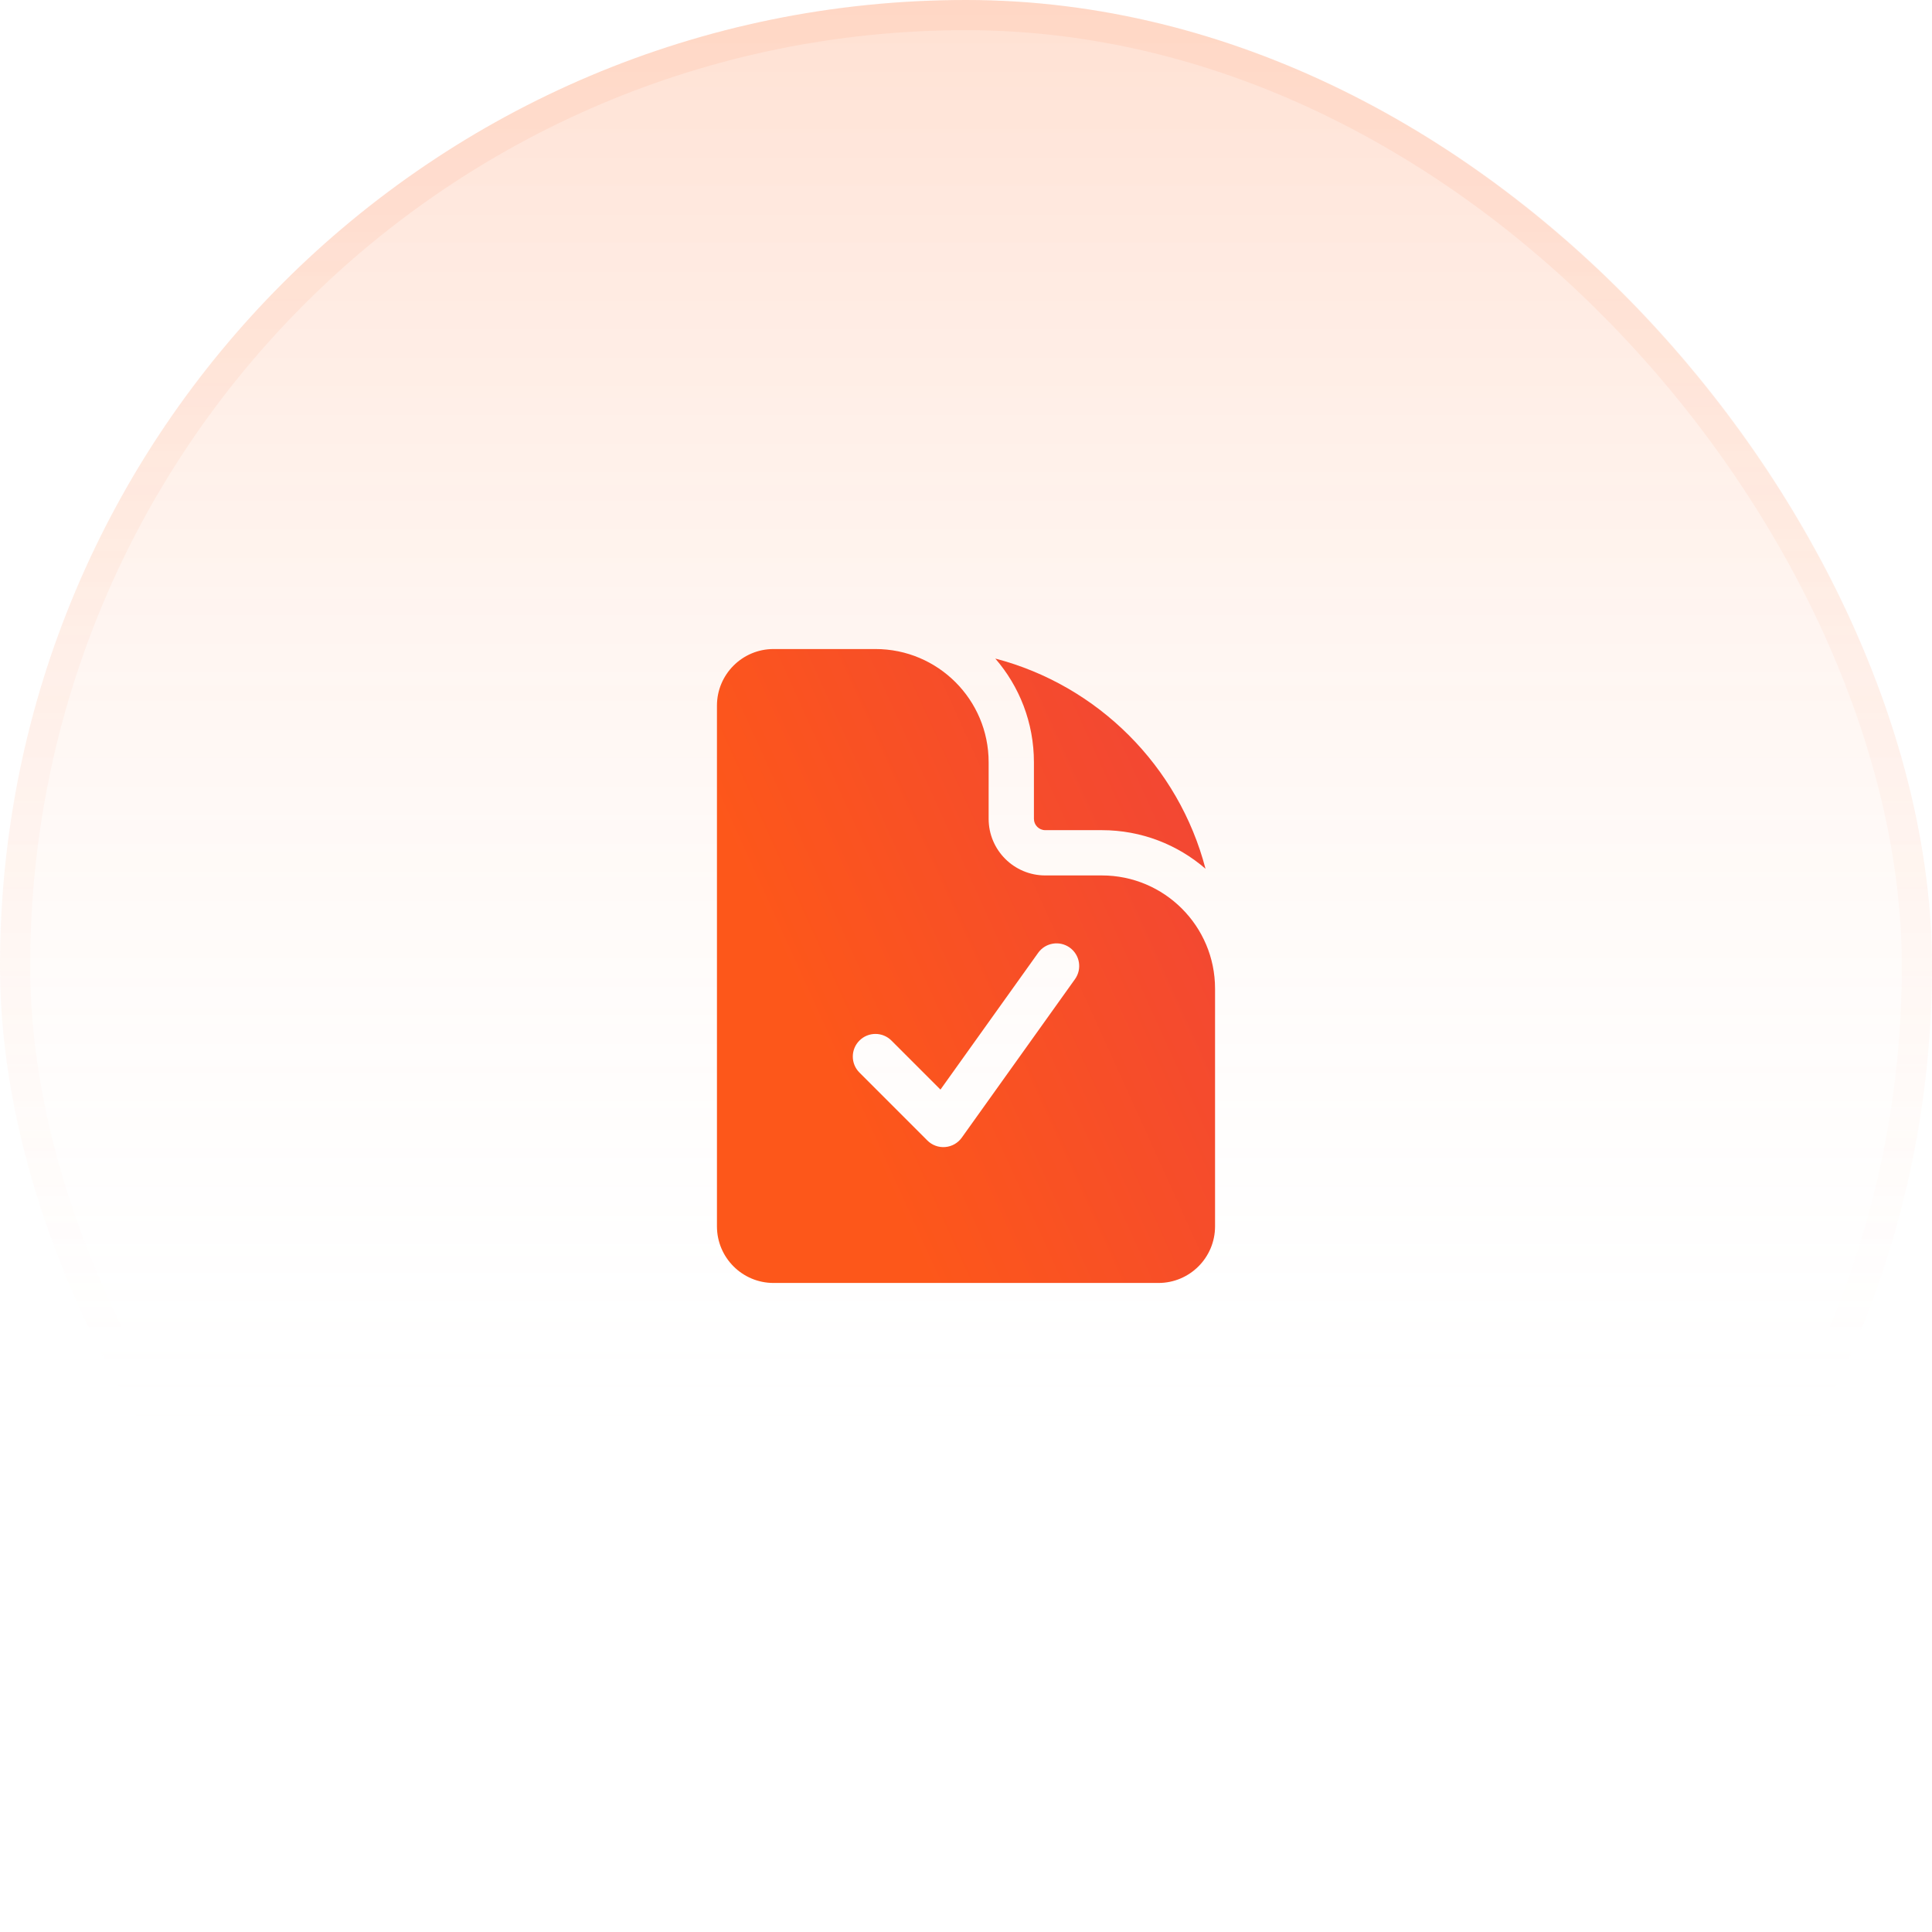
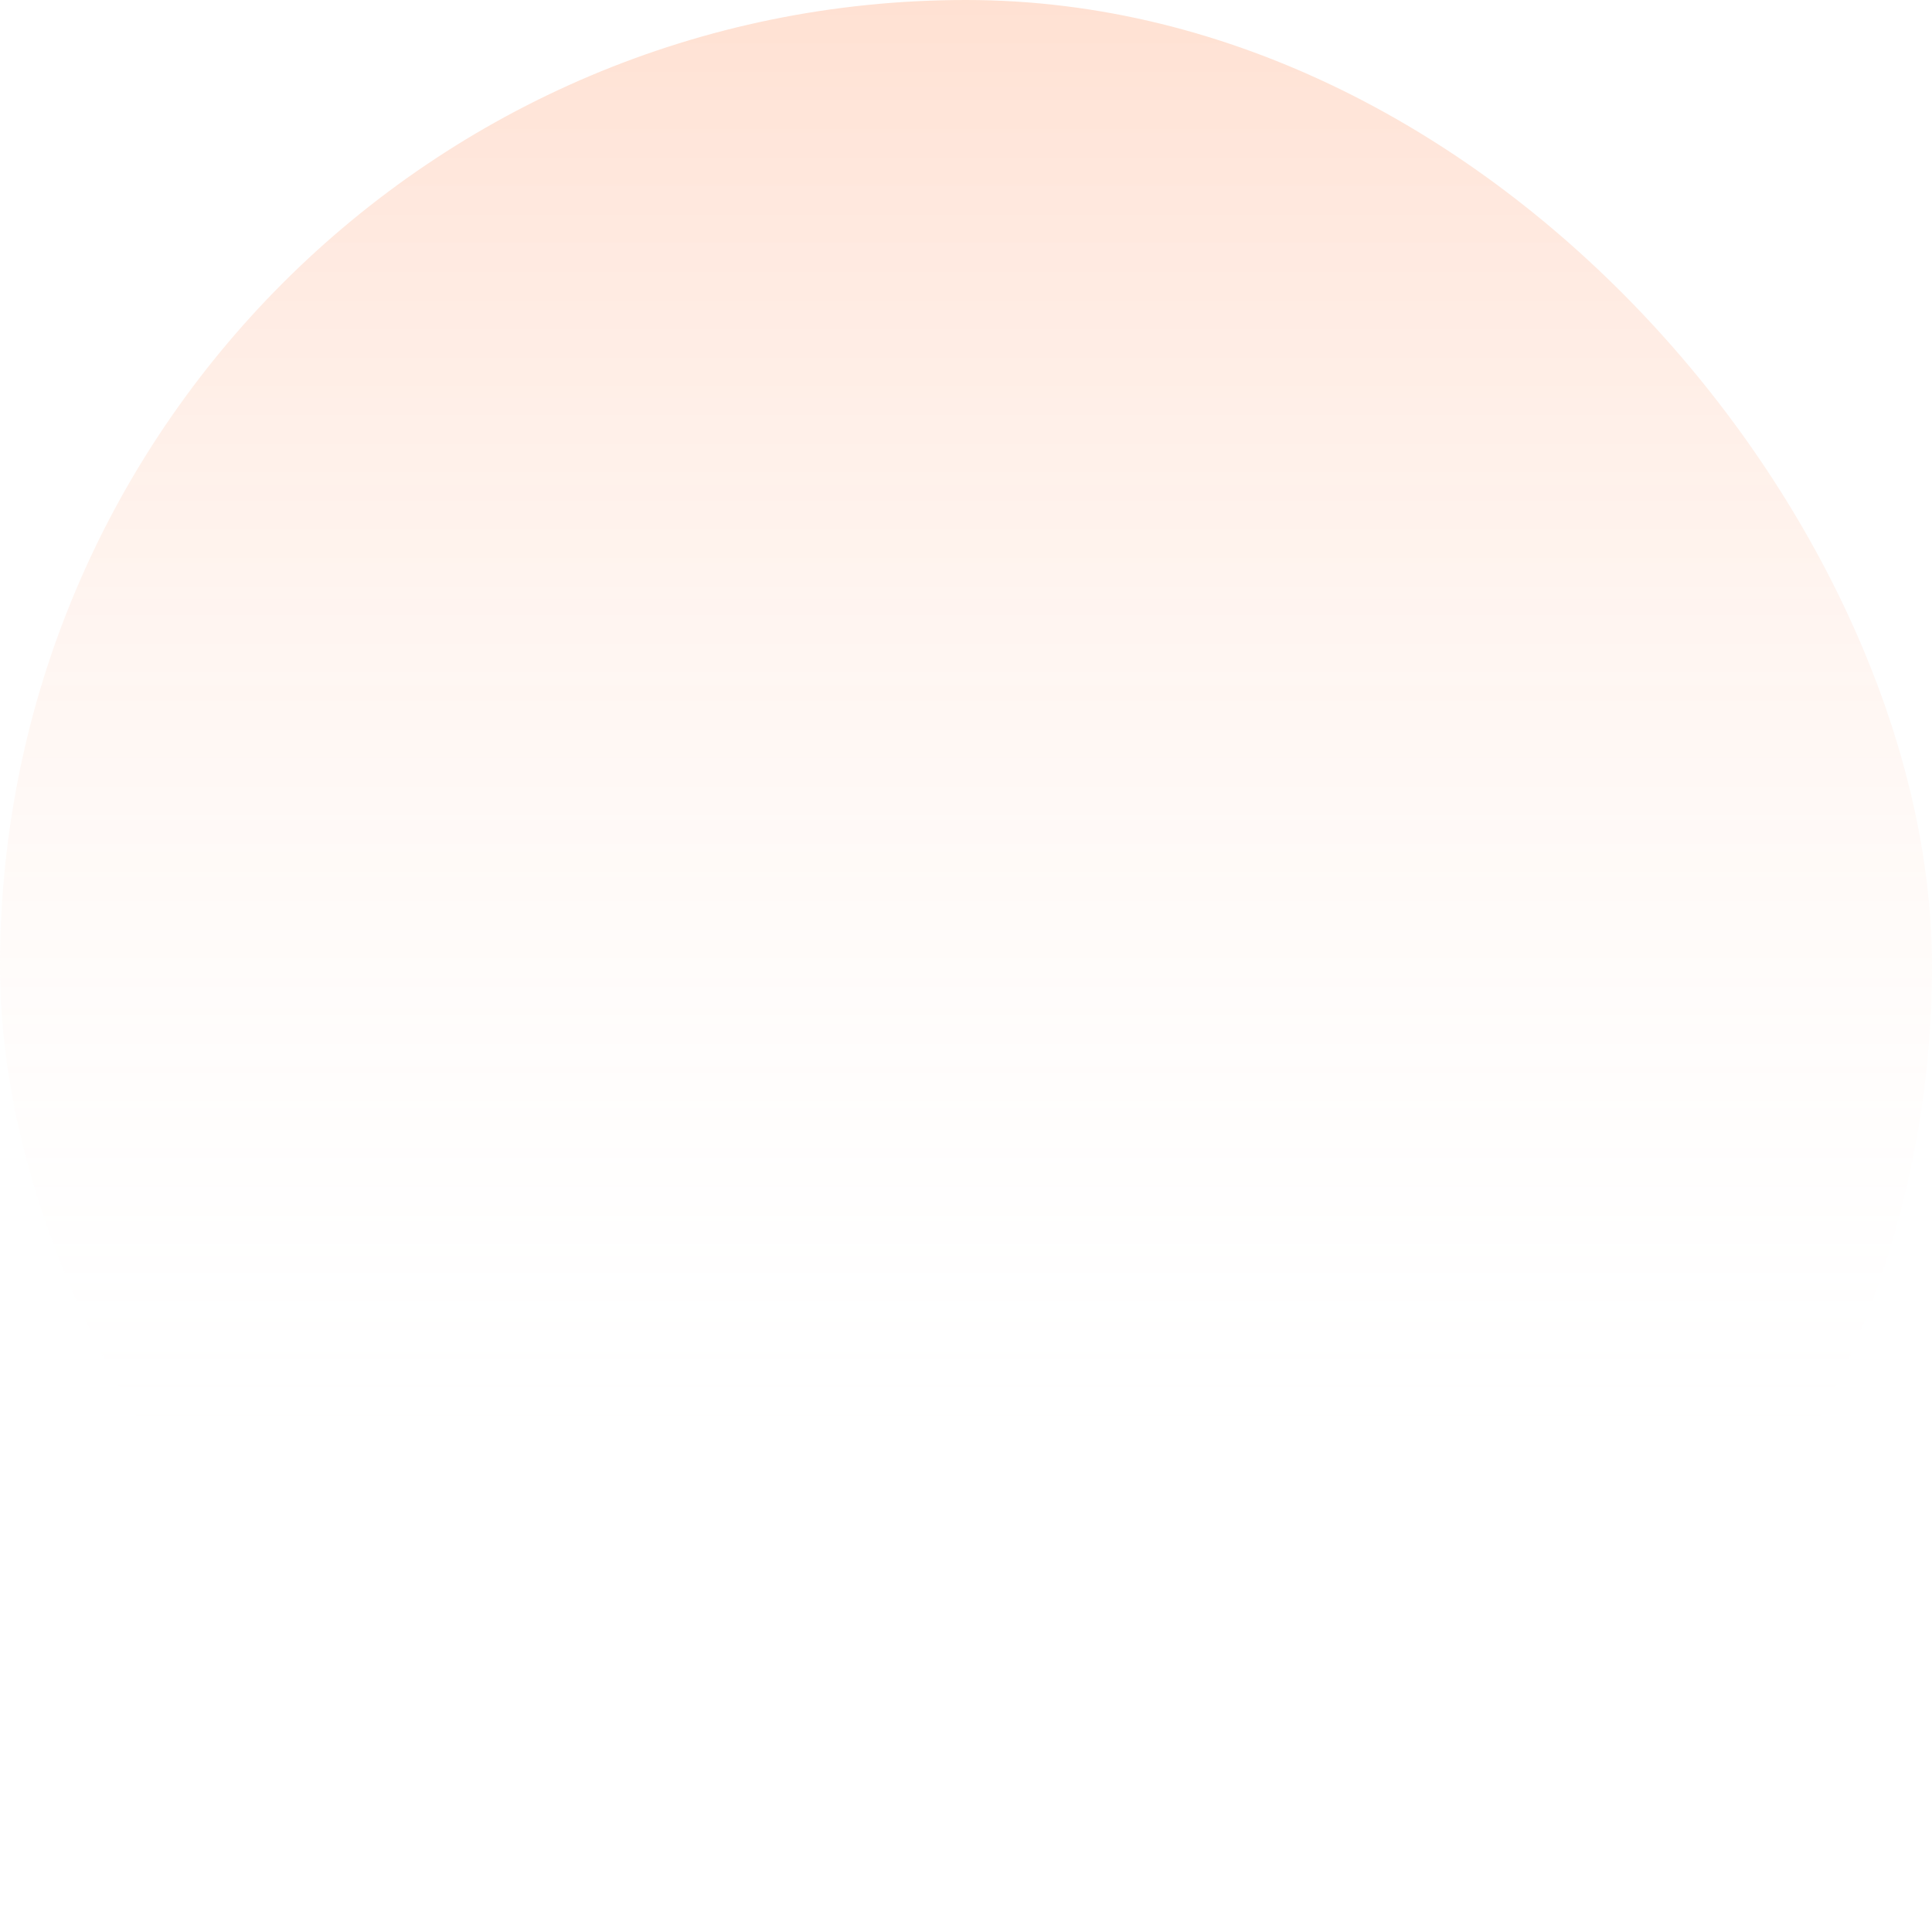
<svg xmlns="http://www.w3.org/2000/svg" width="64" height="64" viewBox="0 0 64 64" fill="none">
  <rect width="64" height="64" rx="32" fill="url(#paint0_linear_636_1309)" />
-   <rect x="0.5" y="0.5" width="63" height="63" rx="31.5" stroke="url(#paint1_linear_636_1309)" stroke-opacity="0.1" />
-   <path fill-rule="evenodd" clip-rule="evenodd" d="M29 21.5H25.625C24.59 21.5 23.75 22.34 23.75 23.375V40.625C23.75 41.66 24.59 42.5 25.625 42.5H38.375C39.41 42.5 40.25 41.66 40.25 40.625V32.75C40.25 30.679 38.571 29 36.5 29H34.625C33.59 29 32.75 28.16 32.75 27.125V25.25C32.75 23.179 31.071 21.5 29 21.5ZM35.61 32.436C35.851 32.099 35.773 31.631 35.436 31.39C35.099 31.149 34.63 31.227 34.39 31.564L31.154 36.094L29.53 34.47C29.237 34.177 28.763 34.177 28.47 34.47C28.177 34.763 28.177 35.237 28.47 35.53L30.72 37.78C30.876 37.936 31.092 38.016 31.312 37.997C31.532 37.979 31.732 37.865 31.86 37.686L35.61 32.436Z" fill="url(#paint2_linear_636_1309)" />
-   <path d="M32.971 21.816C33.768 22.736 34.25 23.937 34.25 25.25V27.125C34.25 27.332 34.418 27.5 34.625 27.5H36.5C37.813 27.5 39.014 27.982 39.934 28.779C39.046 25.38 36.37 22.704 32.971 21.816Z" fill="url(#paint3_linear_636_1309)" />
  <defs>
    <linearGradient id="paint0_linear_636_1309" x1="32" y1="0" x2="32" y2="64" gradientUnits="userSpaceOnUse">
      <stop stop-color="#FF9421" stop-opacity="0.2" />
      <stop offset="0" stop-color="#FF6720" stop-opacity="0.2" />
      <stop offset="0.755" stop-color="white" stop-opacity="0" />
    </linearGradient>
    <linearGradient id="paint1_linear_636_1309" x1="32" y1="0" x2="32" y2="64" gradientUnits="userSpaceOnUse">
      <stop offset="0.12" stop-color="#FF854D" />
      <stop offset="0.698" stop-color="#FF854D" stop-opacity="0" />
    </linearGradient>
    <linearGradient id="paint2_linear_636_1309" x1="40.25" y1="21.5" x2="24.424" y2="28.674" gradientUnits="userSpaceOnUse">
      <stop stop-color="#F04438" />
      <stop offset="1" stop-color="#FD571A" />
    </linearGradient>
    <linearGradient id="paint3_linear_636_1309" x1="40.25" y1="21.5" x2="24.424" y2="28.674" gradientUnits="userSpaceOnUse">
      <stop stop-color="#F04438" />
      <stop offset="1" stop-color="#FD571A" />
    </linearGradient>
  </defs>
</svg>